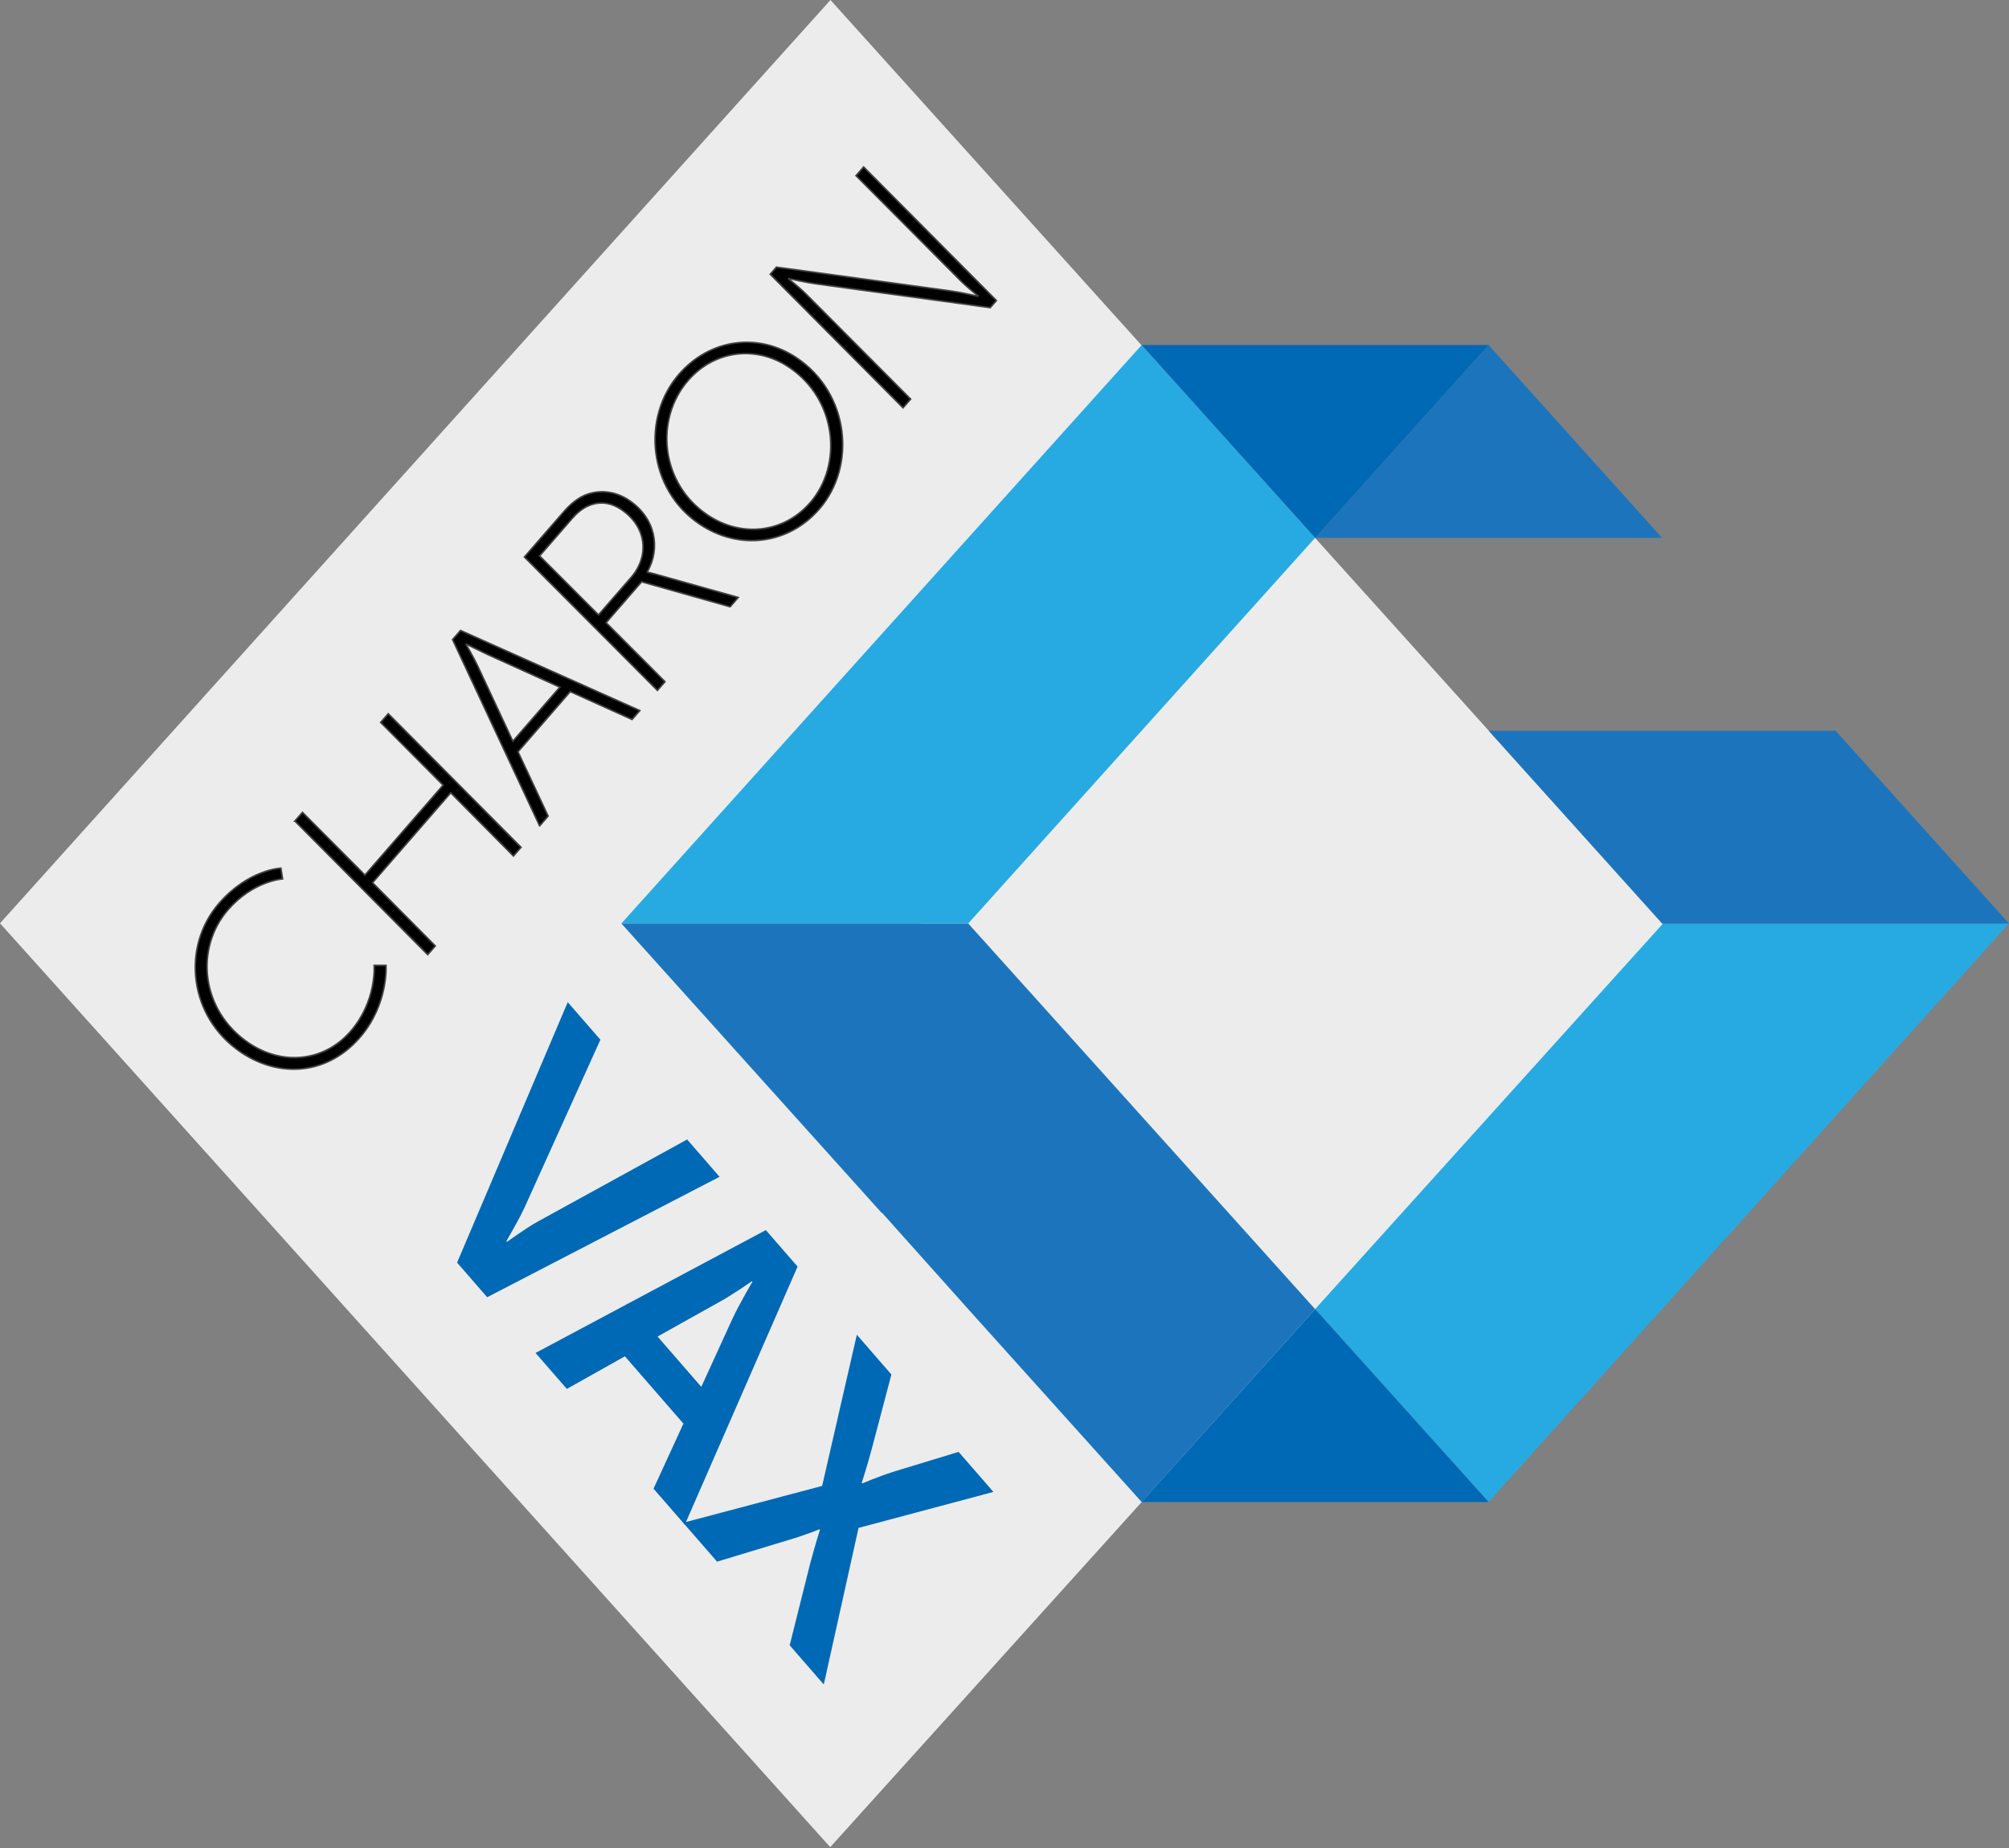
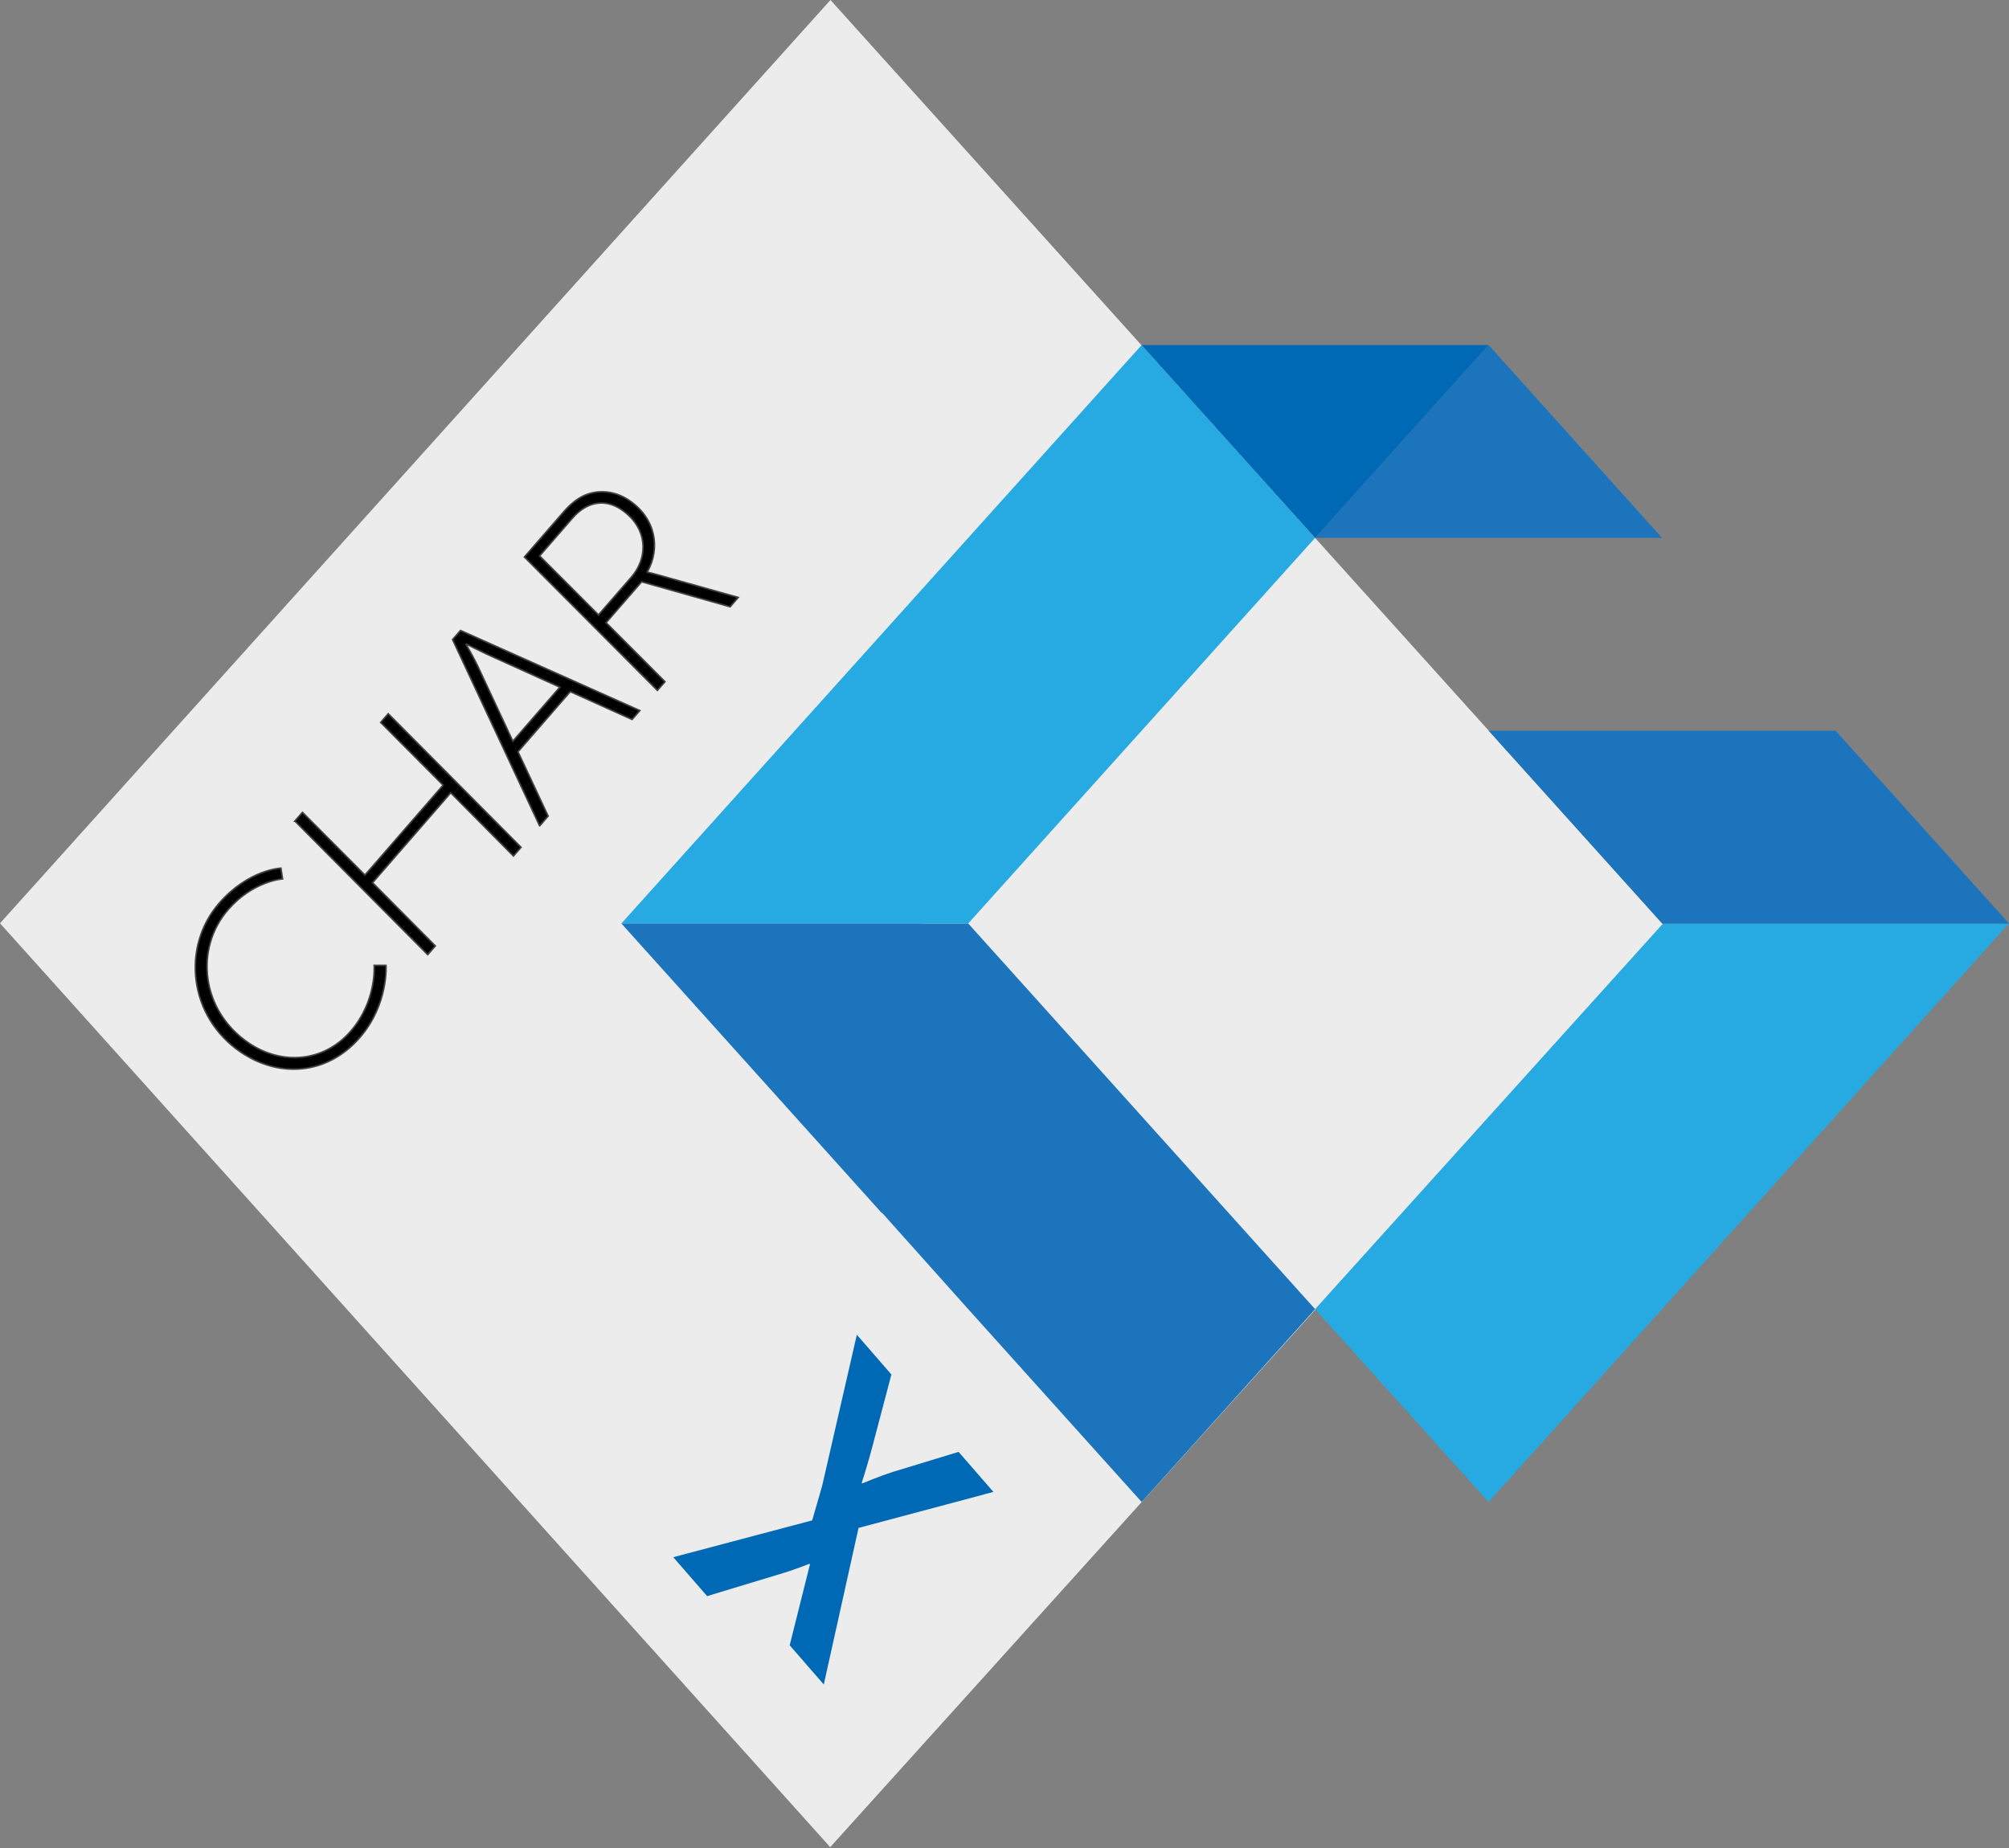
<svg xmlns="http://www.w3.org/2000/svg" id="Layer_1" viewBox="0 0 400 368">
  <rect x="0" y="0" width="400" height="368" fill="#808080" stroke="none" />
  <defs>
    <style>.cls-1{fill:#0069b5;}.cls-2{fill:#ececec;}.cls-3{fill:#1c75bc;}.cls-4{fill:#27aae1;}.cls-5{stroke:#414042;stroke-miterlimit:10;stroke-width:.31px;}</style>
  </defs>
  <polygon class="cls-2" points="331.14 184.05 165.35 0 0 183.86 165.3 367.83 331.14 184.05" />
  <polygon class="cls-4" points="227.32 68.7 123.72 183.89 192.78 183.89 192.78 183.89 192.78 183.89 261.85 107.1 261.84 107.1 227.32 68.7" />
  <polygon class="cls-4" points="261.84 260.7 296.38 299.1 399.98 183.9 331.12 183.9 261.84 260.7" />
  <polygon class="cls-3" points="175.64 241.53 175.55 241.54 158.25 222.3 158.25 222.3 158.25 222.3 123.72 183.9 123.72 183.9 123.72 183.89 192.78 183.9 210.13 203.18 261.85 260.7 227.31 299.1 192.78 260.7 175.64 241.53" />
  <polygon class="cls-3" points="261.85 107.1 296.38 68.7 330.91 107.1 261.85 107.1" />
  <polygon class="cls-1" points="296.38 68.7 261.85 107.1 227.32 68.7 296.38 68.7" />
  <polygon class="cls-3" points="365.47 145.51 296.4 145.51 330.94 183.91 400 183.91 365.47 145.51" />
-   <polygon class="cls-1" points="227.31 299.1 261.85 260.7 296.38 299.1 227.31 299.1" />
  <g>
    <path class="cls-5" d="M43.59,179.91c5.89-6.78,12.34-7.03,12.34-7.03l.33,2.14s-5.87,.39-10.84,6.12c-6.73,7.74-5.41,20.15,4.14,26.59,6.61,4.46,14.91,3.78,20.24-2.35,5.26-6.05,4.7-13.14,4.7-13.14h2.35s.53,7.76-5.22,14.38c-6.45,7.42-15.97,8.1-23.64,2.93-10.44-7.04-11.9-21.01-4.39-29.64Z" />
    <path class="cls-5" d="M58.71,163.5l1.51-1.73,12.44,12.49,15.57-17.91-12.44-12.49,1.51-1.73,26.44,26.6-1.51,1.73-12.49-12.59-15.57,17.91,12.5,12.59-1.51,1.73-26.44-26.6Z" />
    <path class="cls-5" d="M107.44,164.45l-17.33-37.09,1.58-1.81,35.7,15.95-1.54,1.77-12.31-5.55-10.41,11.98,6,12.81-1.68,1.94Zm4.03-27.61l-14.43-6.53c-1.51-.7-4.17-2.04-4.17-2.04l-.07,.08s1.53,2.63,2.28,4.22l7.03,15.04,9.36-10.77Z" />
    <path class="cls-5" d="M104.42,110.91l7.78-8.95c1.3-1.49,2.68-2.67,4.25-3.34,2.8-1.18,6.05-.85,8.81,1.02,5.27,3.55,6.32,9.51,3.6,14.27l.09,.06s.5,.08,1.47,.35l16.56,4.65-1.61,1.86-17.62-4.98-7.08,8.15,11.73,11.75-1.51,1.73-26.48-26.56Zm21.23,4.08c3.65-4.19,3.21-10.05-1.96-13.54-3.21-2.17-6.83-1.6-9.7,1.71l-6.56,7.54,11.73,11.75,6.49-7.46Z" />
-     <path class="cls-5" d="M135.19,74.53c6.21-7.14,15.89-8.35,23.48-3.23,10.44,7.04,11.88,21.52,4.45,30.07-6.21,7.14-16.03,8.25-23.84,2.99-10.27-6.92-11.56-21.23-4.1-29.82Zm26.1,25.6c6.59-7.58,5.35-20.57-4.16-26.99-6.56-4.43-14.86-3.43-20.12,2.62-6.7,7.7-5.53,20.45,3.84,26.78,6.74,4.55,15.17,3.64,20.43-2.41Z" />
-     <path class="cls-5" d="M153.36,54.61l1.23-1.41,34.74,4.75c2.02,.28,5.33,1.04,5.33,1.04l.07-.08s-2.23-1.76-3.54-3.09l-20.75-20.84,1.51-1.73,26.44,26.6-1.23,1.41-34.74-4.75c-2.02-.28-5.33-1.04-5.33-1.04l-.07,.08s2.23,1.76,3.54,3.09l20.75,20.84-1.51,1.73-26.44-26.6Z" />
  </g>
  <g>
-     <path class="cls-1" d="M113.03,199.56l6.51,7.48-14.97,33.13c-1.32,2.94-3.79,6.96-3.74,7.01l.09,.11c.05,.05,3.64-2.67,6.27-4.1l29.62-16.28,6.46,7.43-46.27,23.98-5.99-6.89,22.03-51.87Z" />
-     <path class="cls-1" d="M136.08,283.5l-11.66-13.41-11.56,6.49-6.23-7.16,45.85-24.47,6.32,7.27-22.45,51.39-6.23-7.16,5.95-12.95Zm13.63-28.37s-4.12,2.88-6.7,4.26l-12.09,6.76,8.71,10.02,6.19-13.54c1.32-2.84,3.98-7.38,3.98-7.38l-.09-.11Z" />
-     <path class="cls-1" d="M163.69,295.9l6.91-30.11,6.88,7.92-3.83,14.52c-.9,3.43-2.08,7.07-2.08,7.07l.09,.11s3.1-1.33,6.2-2.33l13-3.96,6.93,7.97-26.85,7.17-6.92,31.18-6.79-7.81,4.04-16.13c.9-3.43,1.98-6.86,1.98-6.86l-.09-.11s-3,1.22-6.1,2.12l-14.29,4.33-6.74-7.75,27.66-7.33Z" />
+     <path class="cls-1" d="M163.69,295.9l6.91-30.11,6.88,7.92-3.83,14.52c-.9,3.43-2.08,7.07-2.08,7.07l.09,.11s3.1-1.33,6.2-2.33l13-3.96,6.93,7.97-26.85,7.17-6.92,31.18-6.79-7.81,4.04-16.13l-.09-.11s-3,1.22-6.1,2.12l-14.29,4.33-6.74-7.75,27.66-7.33Z" />
  </g>
</svg>